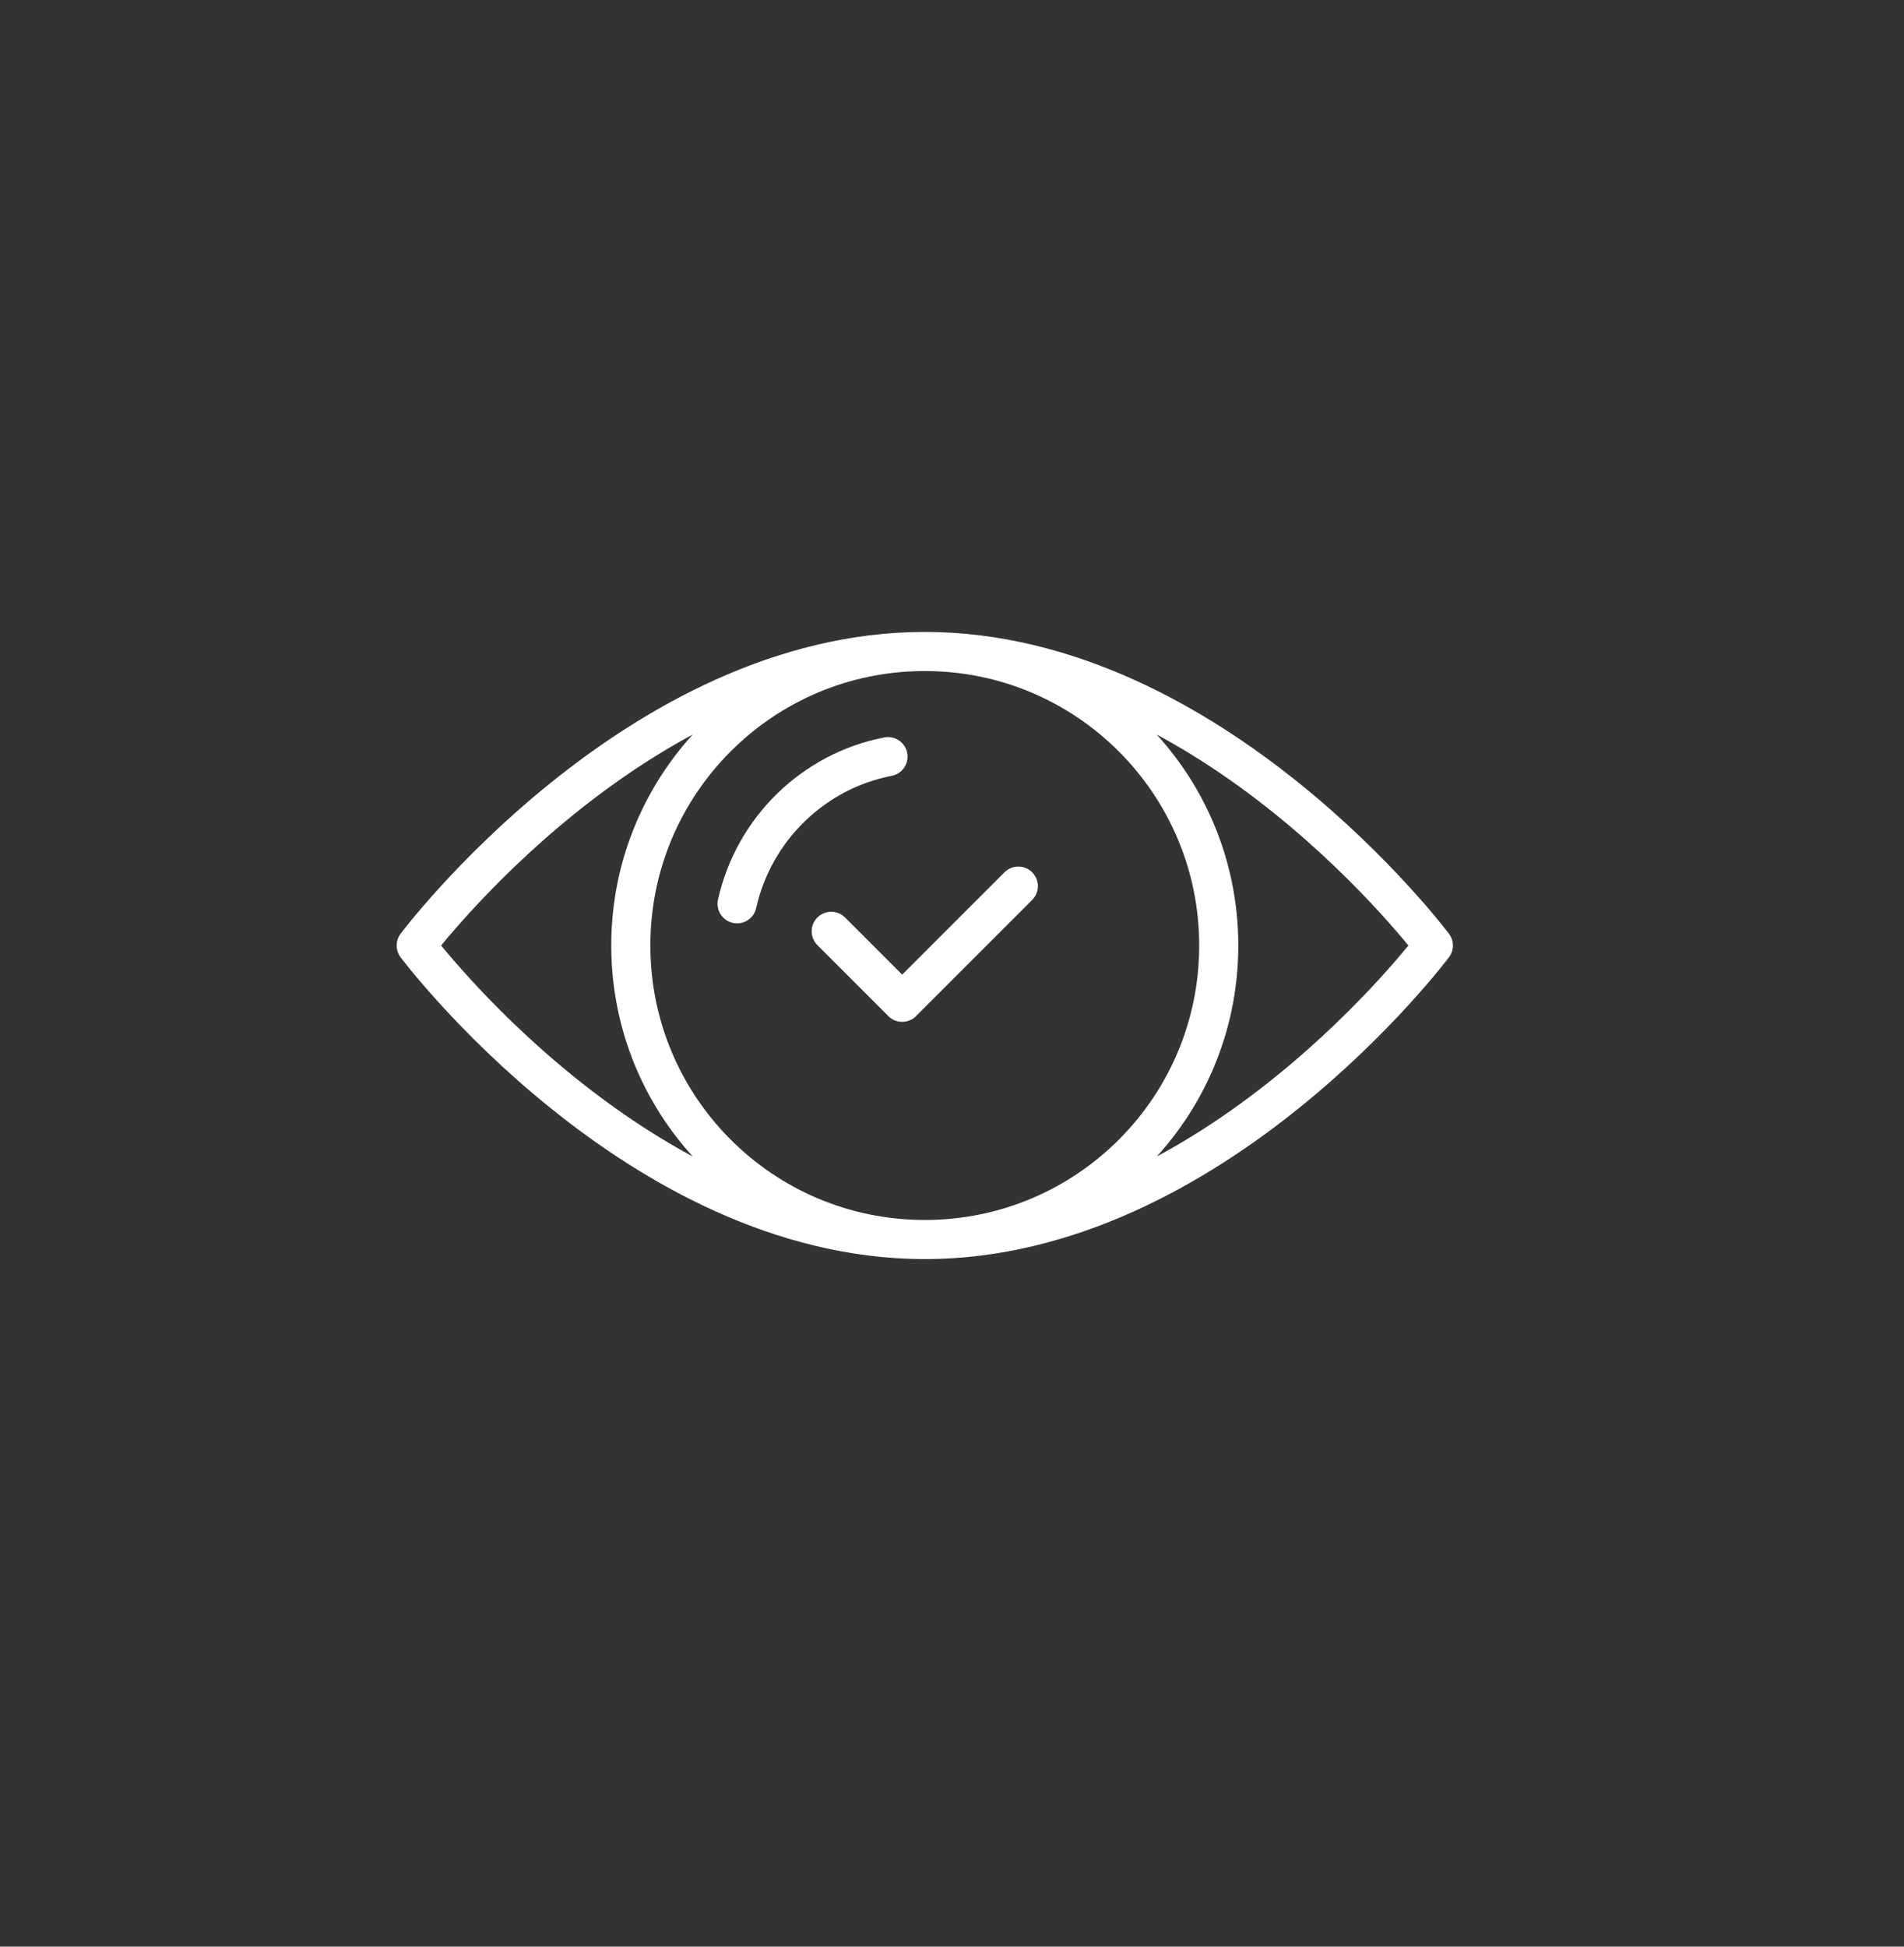
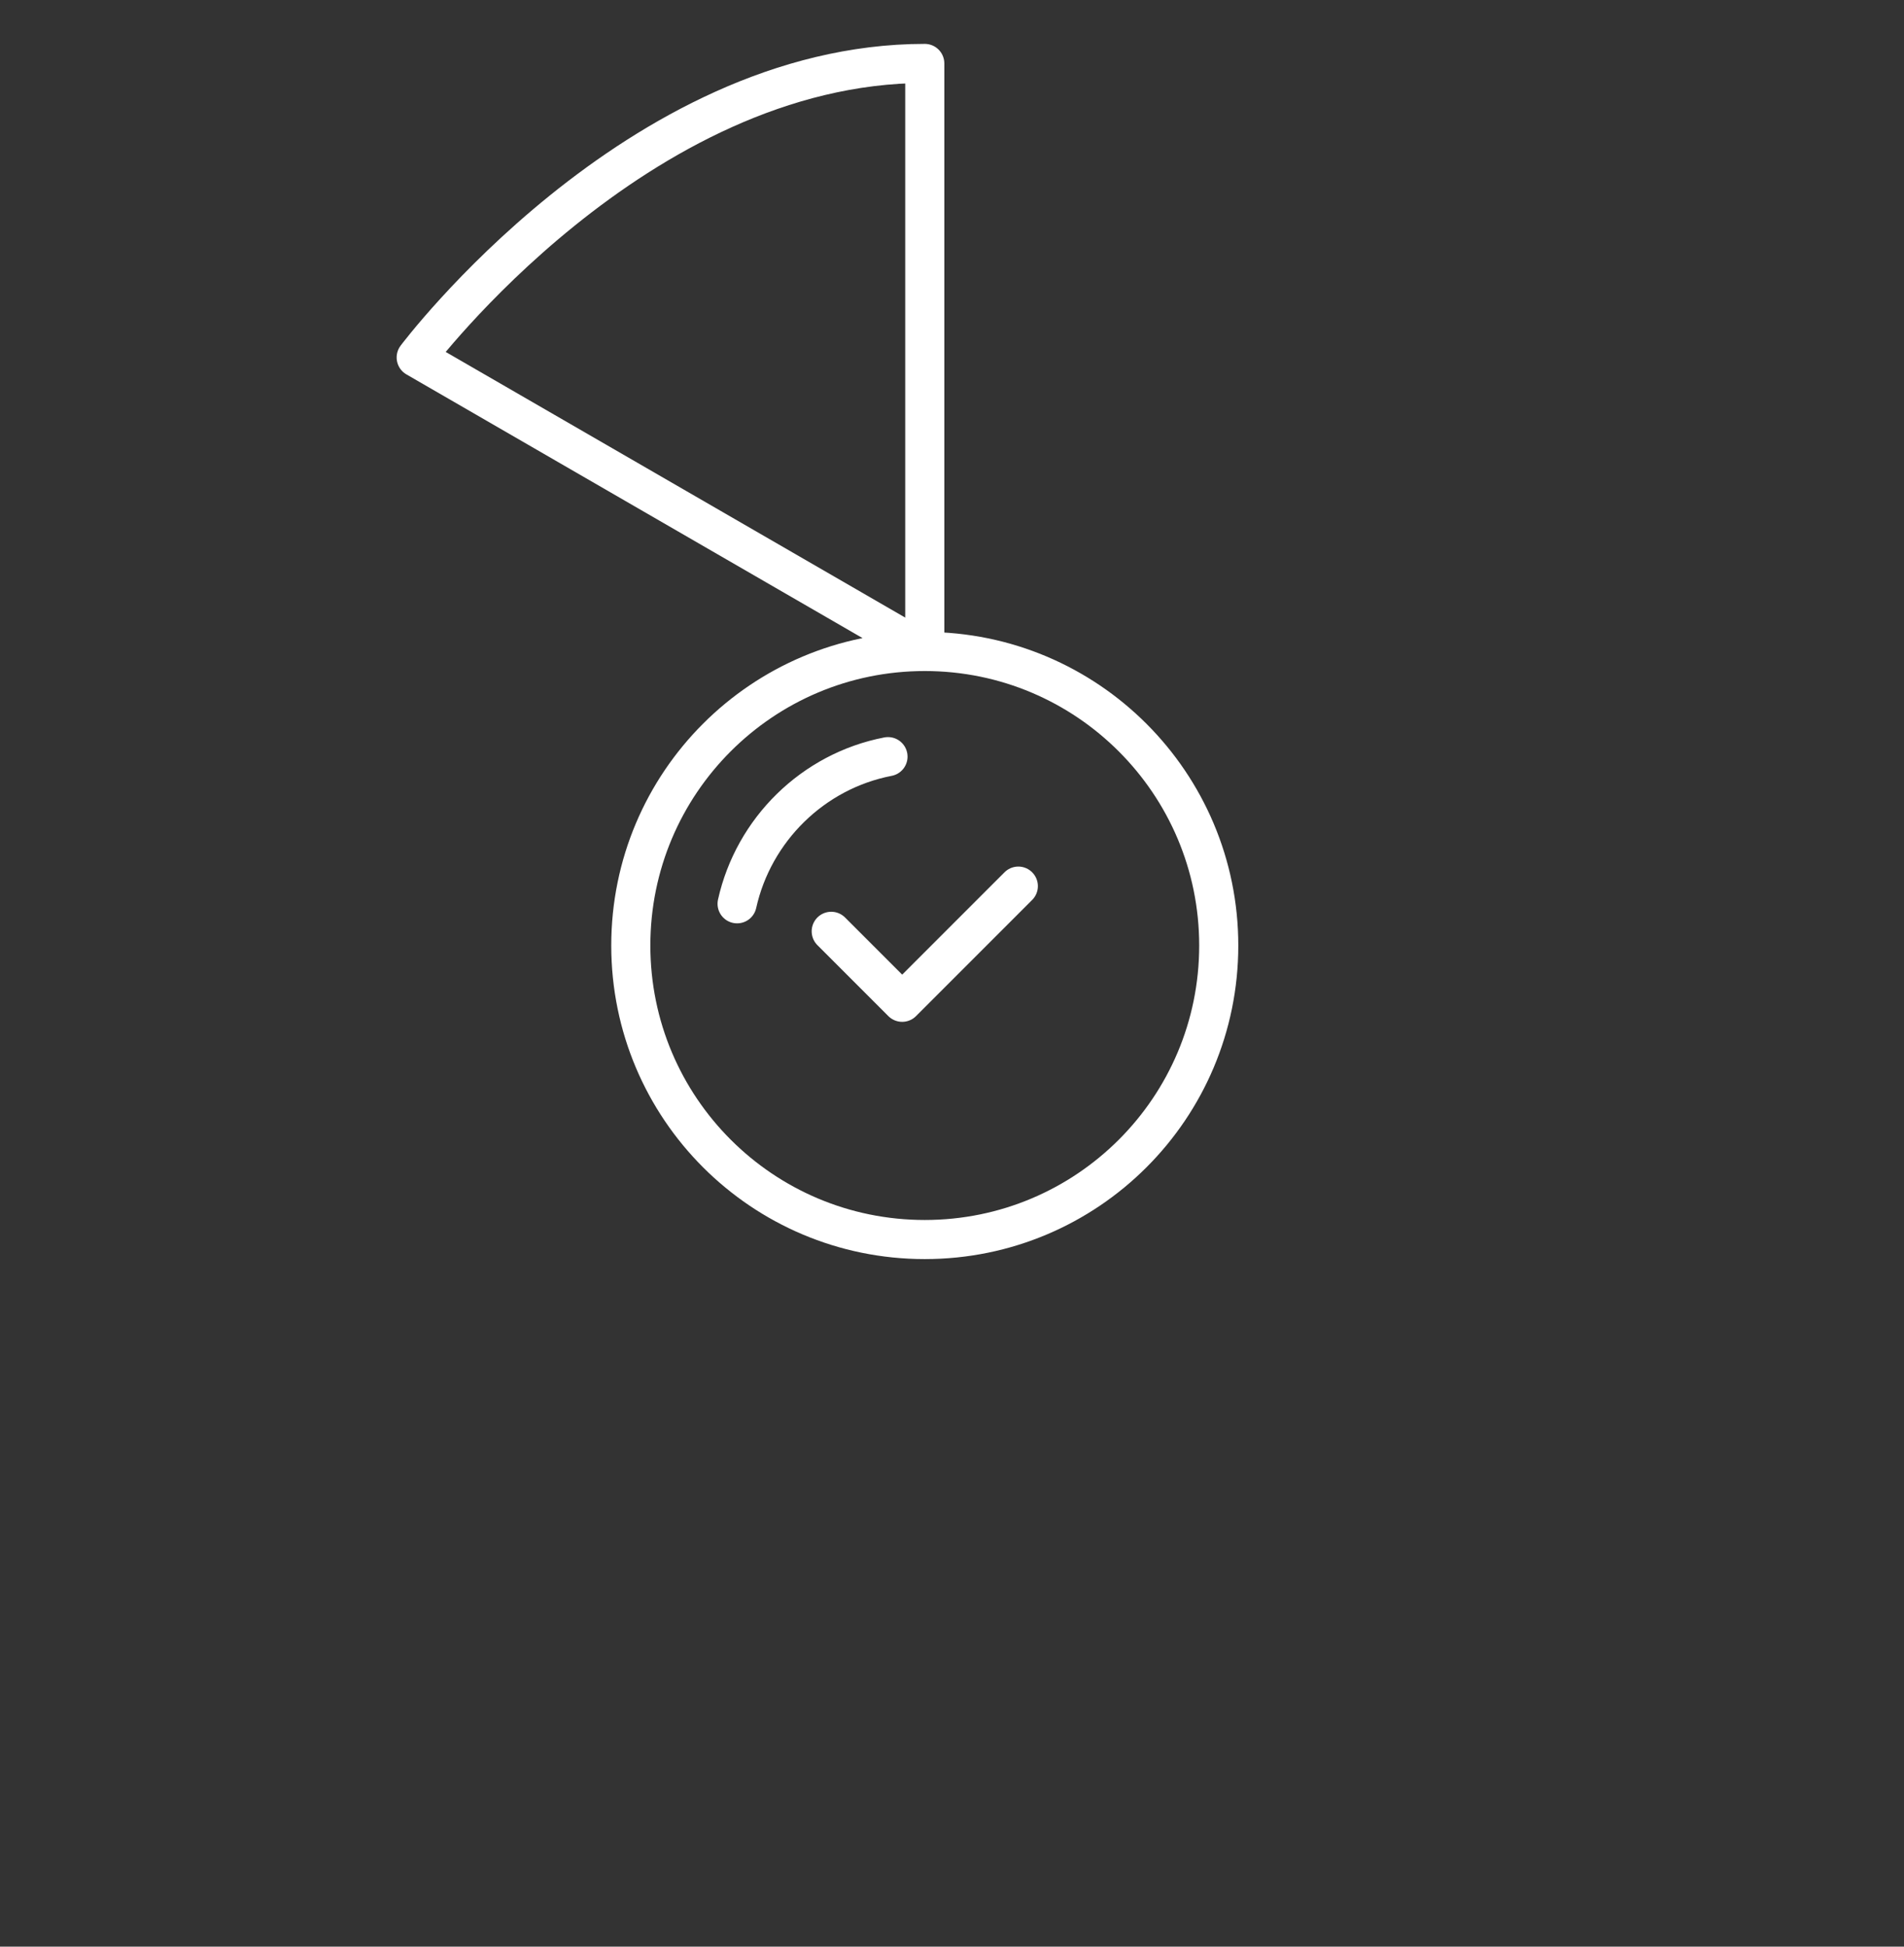
<svg xmlns="http://www.w3.org/2000/svg" id="Ebene_1" data-name="Ebene 1" viewBox="0 0 65.74 67.2">
  <rect x="0" y="0" width="65.74" height="67.2" fill="#333333" stroke="none" />
  <defs>
    <style>      .cls-1 {        fill: none;        stroke: #fff;        stroke-linecap: round;        stroke-linejoin: round;        stroke-width: 1.35px;      }    </style>
  </defs>
-   <path class="cls-1" d="M28.7,32.15l2.45,2.45,4.01-4.01M25.45,31.2c.57-2.56,2.62-4.58,5.21-5.08M42.08,32.64c0-5.6-4.54-10.15-10.15-10.15s-10.15,4.54-10.15,10.15,4.54,10.15,10.15,10.15,10.15-4.54,10.15-10.15ZM31.93,22.49c9.94,0,17.56,10.15,17.56,10.15,0,0-7.61,10.15-17.56,10.15s-17.56-10.15-17.56-10.15c0,0,7.61-10.15,17.56-10.15Z" />
+   <path class="cls-1" d="M28.7,32.15l2.45,2.45,4.01-4.01M25.45,31.2c.57-2.56,2.62-4.58,5.21-5.08M42.08,32.64c0-5.6-4.54-10.15-10.15-10.15s-10.15,4.54-10.15,10.15,4.54,10.15,10.15,10.15,10.15-4.54,10.15-10.15ZM31.93,22.49s-17.56-10.15-17.56-10.15c0,0,7.61-10.15,17.56-10.15Z" />
</svg>